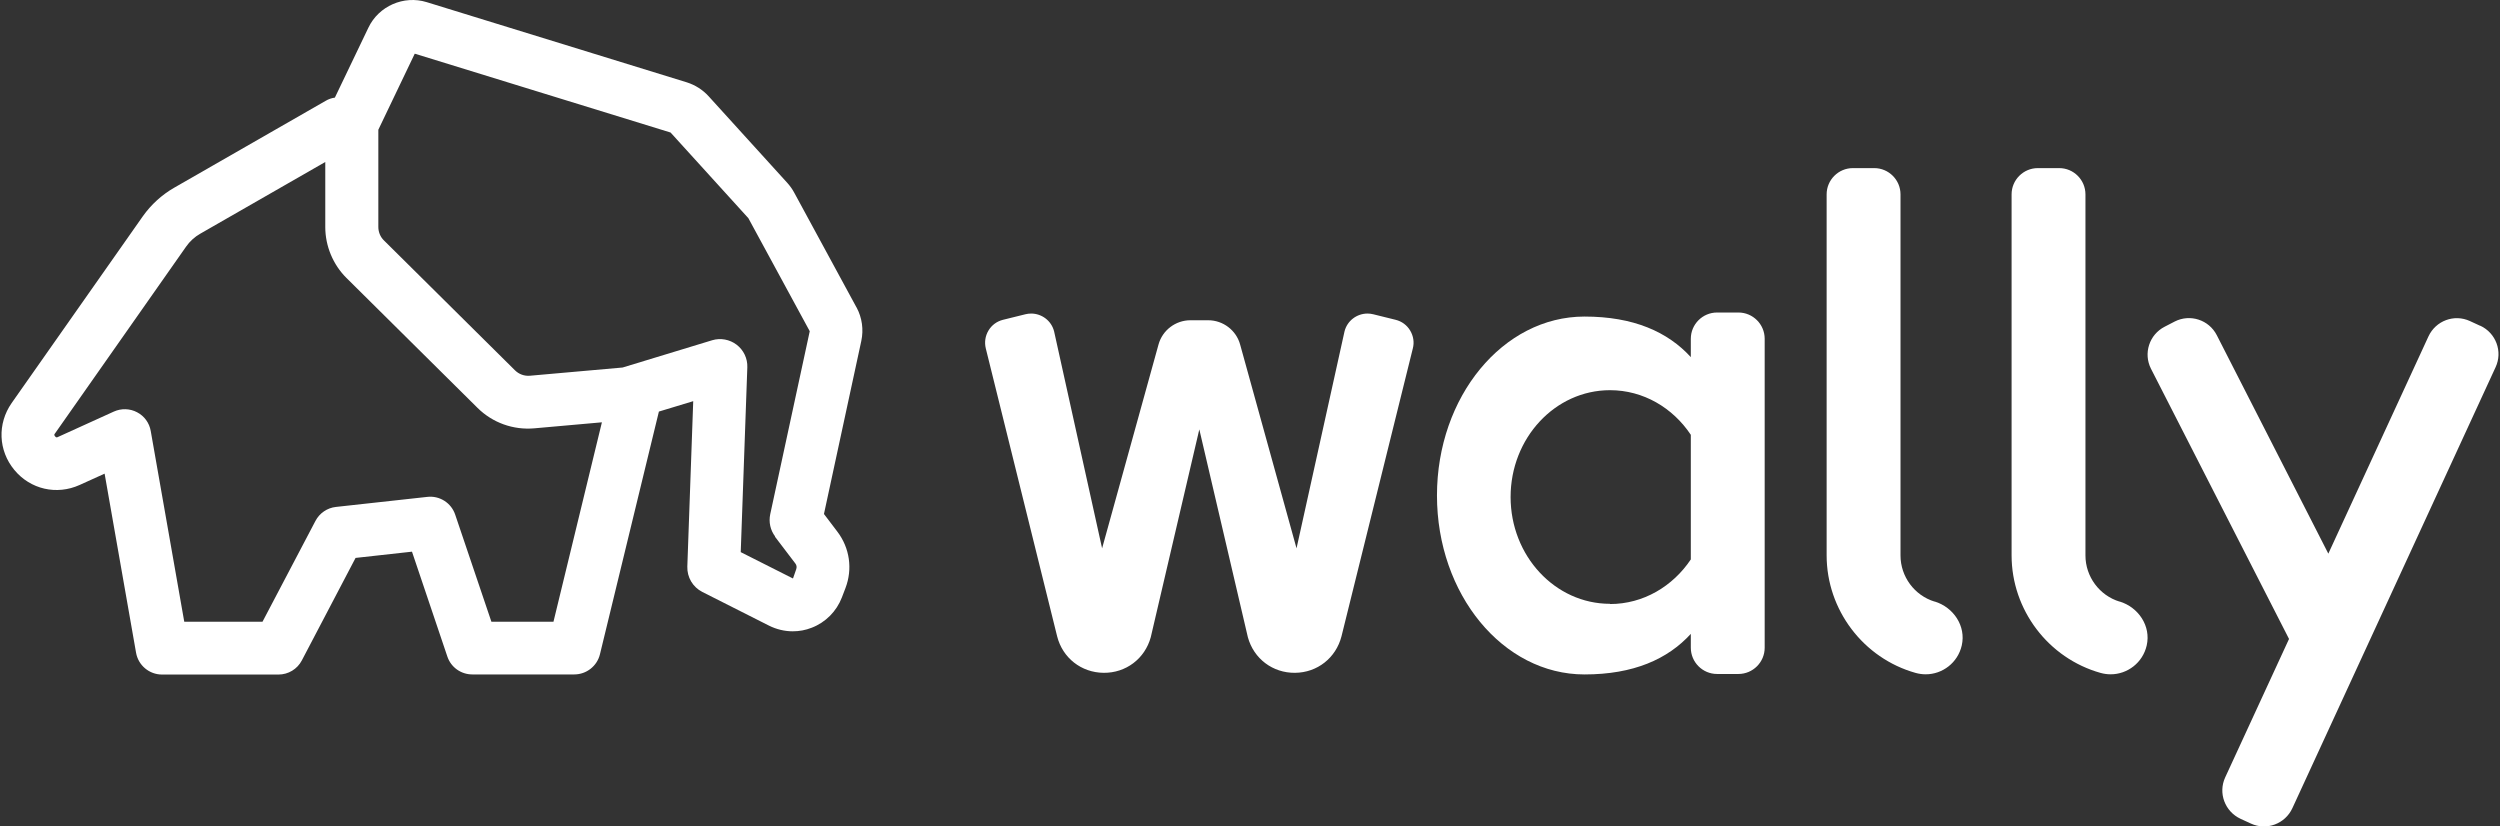
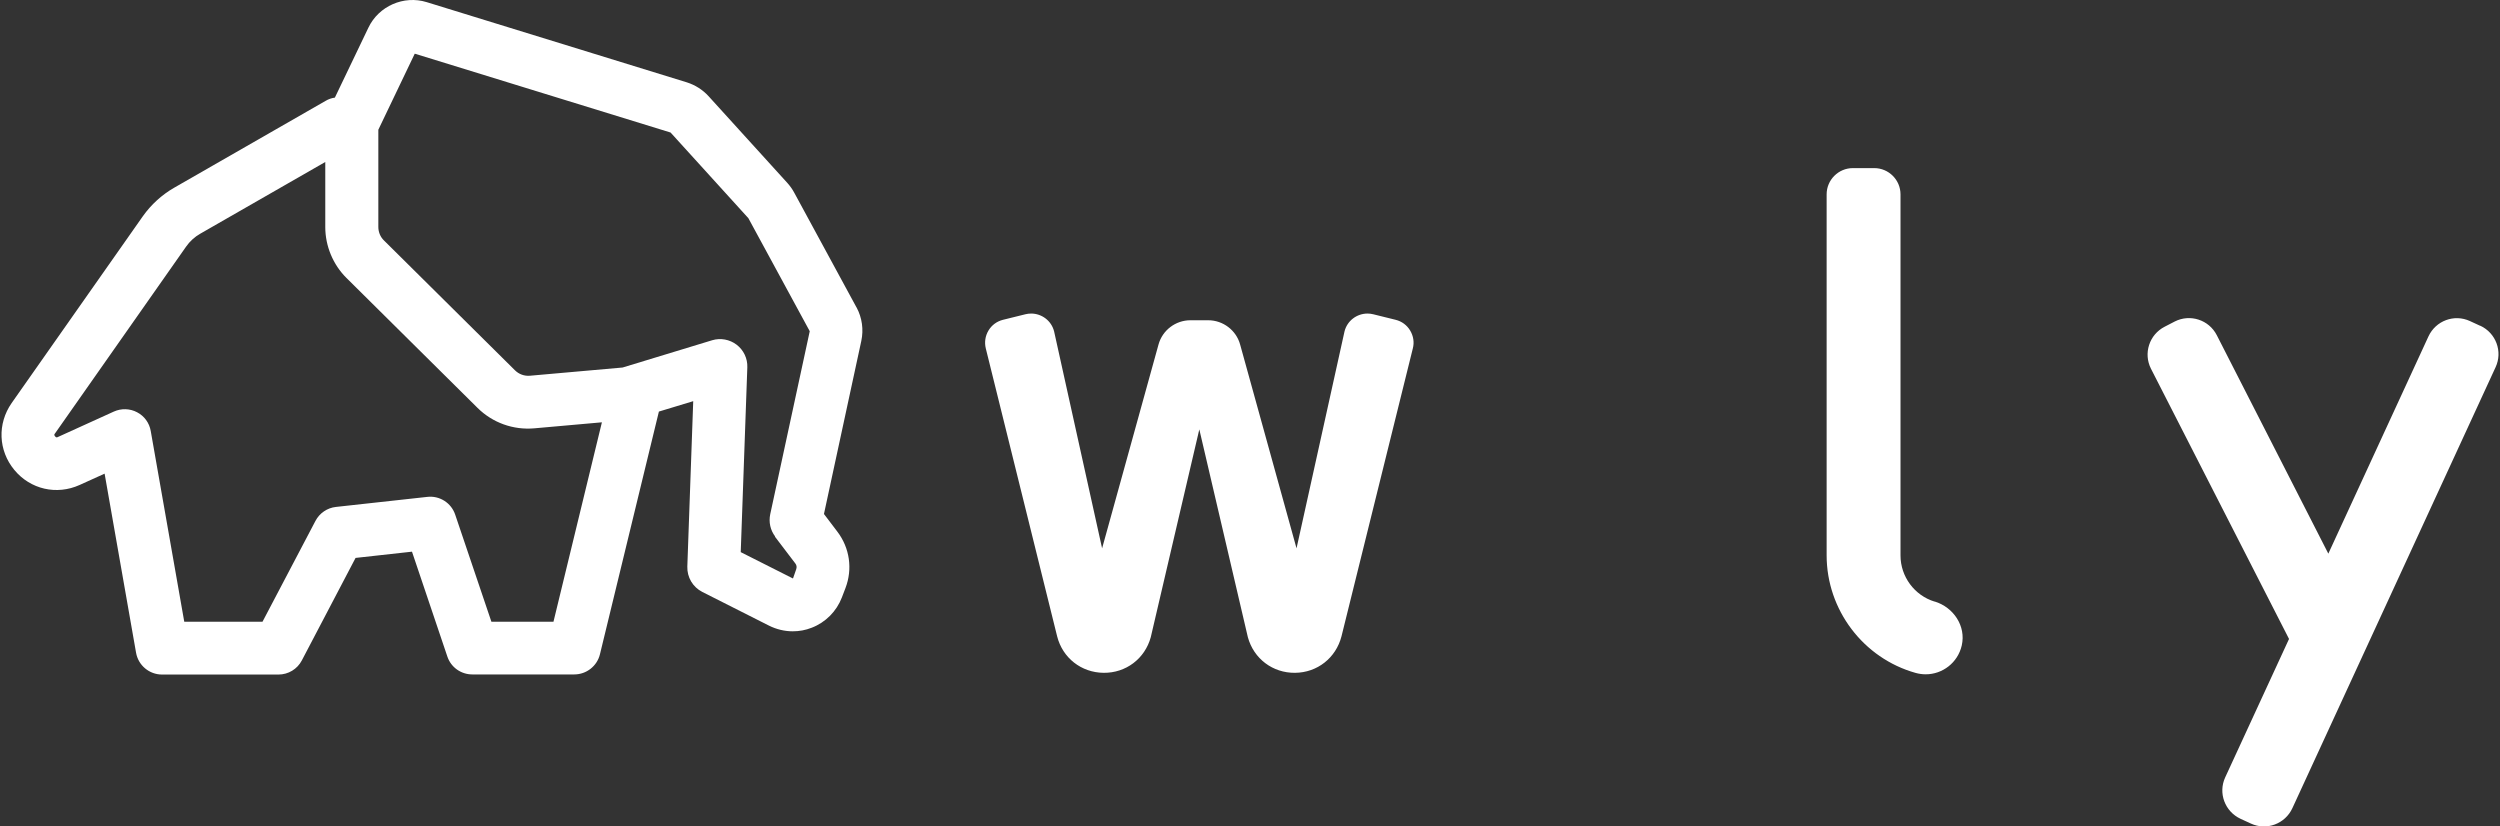
<svg xmlns="http://www.w3.org/2000/svg" width="242" height="80" viewBox="0 0 242 80" fill="none">
  <rect x="0" y="0" width="242" height="80" fill="#333333" stroke="none" />
  <path d="M82.904 29.747L76.873 18.635C76.694 18.3 76.47 17.997 76.224 17.718L68.592 9.314C68.022 8.688 67.294 8.229 66.489 7.972L41.3 0.206C39.085 -0.477 36.657 0.586 35.661 2.679L32.416 9.449C32.103 9.493 31.8 9.594 31.521 9.762L16.851 18.177C15.665 18.859 14.624 19.81 13.83 20.929L1.13 39.012C-0.269 41.015 -0.168 43.611 1.387 45.49C2.942 47.37 5.482 47.952 7.709 46.945L10.126 45.849L13.17 63.181C13.382 64.401 14.445 65.296 15.687 65.296H26.955C27.907 65.296 28.779 64.77 29.216 63.931L34.419 54.006L39.88 53.402L43.303 63.551C43.65 64.591 44.624 65.285 45.721 65.285H55.59C56.765 65.285 57.794 64.479 58.074 63.338L63.781 39.84L67.104 38.833L66.533 54.845C66.5 55.874 67.059 56.826 67.977 57.296L74.444 60.563C75.16 60.921 75.955 61.111 76.738 61.111C77.365 61.111 77.98 60.999 78.573 60.764C79.916 60.25 80.979 59.175 81.494 57.833L81.841 56.926C82.546 55.08 82.255 53.044 81.057 51.466L79.759 49.754L83.374 33.003C83.609 31.906 83.452 30.754 82.915 29.758L82.904 29.747ZM53.598 60.182H47.567L44.064 49.821C43.684 48.679 42.554 47.963 41.368 48.098L32.517 49.071C31.677 49.161 30.928 49.675 30.536 50.425L25.411 60.182H17.836L14.591 41.719C14.457 40.936 13.964 40.265 13.27 39.907C12.577 39.538 11.738 39.515 11.021 39.84L5.606 42.301C5.516 42.346 5.449 42.38 5.326 42.234C5.214 42.1 5.259 42.033 5.326 41.955L18.015 23.872C18.373 23.357 18.854 22.921 19.391 22.619L31.487 15.681V21.981C31.487 23.816 32.237 25.618 33.535 26.904L46.224 39.482C47.679 40.925 49.682 41.641 51.718 41.462L58.264 40.88L53.576 60.182H53.598ZM75.004 51.936L76.996 54.554C77.119 54.711 77.141 54.912 77.074 55.102L76.761 55.998L71.703 53.446L72.341 35.554C72.374 34.704 71.983 33.887 71.311 33.372C70.64 32.857 69.745 32.69 68.939 32.936L60.267 35.576L51.293 36.371C50.756 36.416 50.23 36.225 49.849 35.845L37.16 23.268C36.813 22.932 36.623 22.451 36.623 21.97V12.559L40.148 5.196L64.911 12.828L72.441 21.119L78.383 32.063L74.556 49.787C74.4 50.537 74.567 51.32 75.037 51.936" fill="white" />
  <path d="M187.27 58.235C185.323 57.642 183.969 55.818 183.969 53.77V18.814C183.969 17.415 182.827 16.273 181.428 16.273H179.358C177.96 16.273 176.818 17.415 176.818 18.814V53.759C176.818 59.029 180.365 63.718 185.434 65.139C185.759 65.228 186.083 65.273 186.408 65.273C188.03 65.273 189.519 64.154 189.899 62.476C190.324 60.607 189.105 58.783 187.27 58.224" fill="white" />
-   <path d="M205.173 58.235C203.226 57.642 201.872 55.818 201.872 53.77V18.814C201.872 17.415 200.731 16.273 199.332 16.273H197.262C195.863 16.273 194.722 17.415 194.722 18.814V53.759C194.722 59.029 198.269 63.718 203.338 65.139C203.662 65.228 203.987 65.273 204.311 65.273C205.934 65.273 207.422 64.154 207.802 62.476C208.228 60.607 207.008 58.783 205.173 58.224" fill="white" />
-   <path d="M168.281 30.251H166.211C164.812 30.251 163.671 31.392 163.671 32.791V34.57C161.433 32.12 158.121 30.643 153.377 30.643C145.488 30.643 139.099 38.397 139.099 47.964C139.099 57.531 145.488 65.286 153.377 65.286C158.121 65.286 161.433 63.809 163.671 61.358V62.701C163.671 64.1 164.812 65.241 166.211 65.241H168.281C169.68 65.241 170.821 64.1 170.821 62.701V32.791C170.821 31.392 169.68 30.251 168.281 30.251ZM155.85 58.449C150.534 58.449 146.226 53.816 146.226 48.11C146.226 42.403 150.534 37.77 155.85 37.77C159.072 37.77 161.926 39.471 163.671 42.09V54.152C161.926 56.759 159.072 58.471 155.85 58.471" fill="white" />
  <path d="M240.086 31.538L239.09 31.079C237.568 30.374 235.778 31.045 235.073 32.567L225.382 53.593L214.584 32.444C213.823 30.956 212 30.363 210.511 31.124L209.538 31.627C208.05 32.388 207.457 34.212 208.217 35.7L221.578 61.85L215.401 75.245C214.696 76.766 215.368 78.557 216.889 79.262L217.885 79.72C219.407 80.425 221.197 79.754 221.902 78.232L241.574 35.544C242.279 34.022 241.607 32.231 240.086 31.526" fill="white" />
  <path d="M116.955 31.001C118.387 31.001 119.663 31.963 120.044 33.35L125.504 53.078L130.148 32.086C130.405 31.045 131.345 30.352 132.375 30.352C132.554 30.352 132.744 30.374 132.923 30.419L135.094 30.956C135.687 31.101 136.19 31.471 136.504 31.996C136.817 32.522 136.918 33.138 136.761 33.731L129.857 61.593C129.32 63.686 127.518 65.107 125.359 65.129C123.199 65.151 121.364 63.764 120.793 61.683L116.094 41.564L111.394 61.683C110.823 63.764 108.988 65.151 106.829 65.129C104.669 65.107 102.856 63.686 102.33 61.593L95.426 33.731C95.281 33.138 95.37 32.522 95.684 31.996C95.997 31.471 96.501 31.101 97.094 30.956L99.264 30.419C99.443 30.374 99.634 30.352 99.813 30.352C100.842 30.352 101.782 31.045 102.039 32.086L106.683 53.078L112.144 33.35C112.524 31.963 113.8 31.001 115.232 31.001H116.989H116.955Z" fill="white" />
</svg>